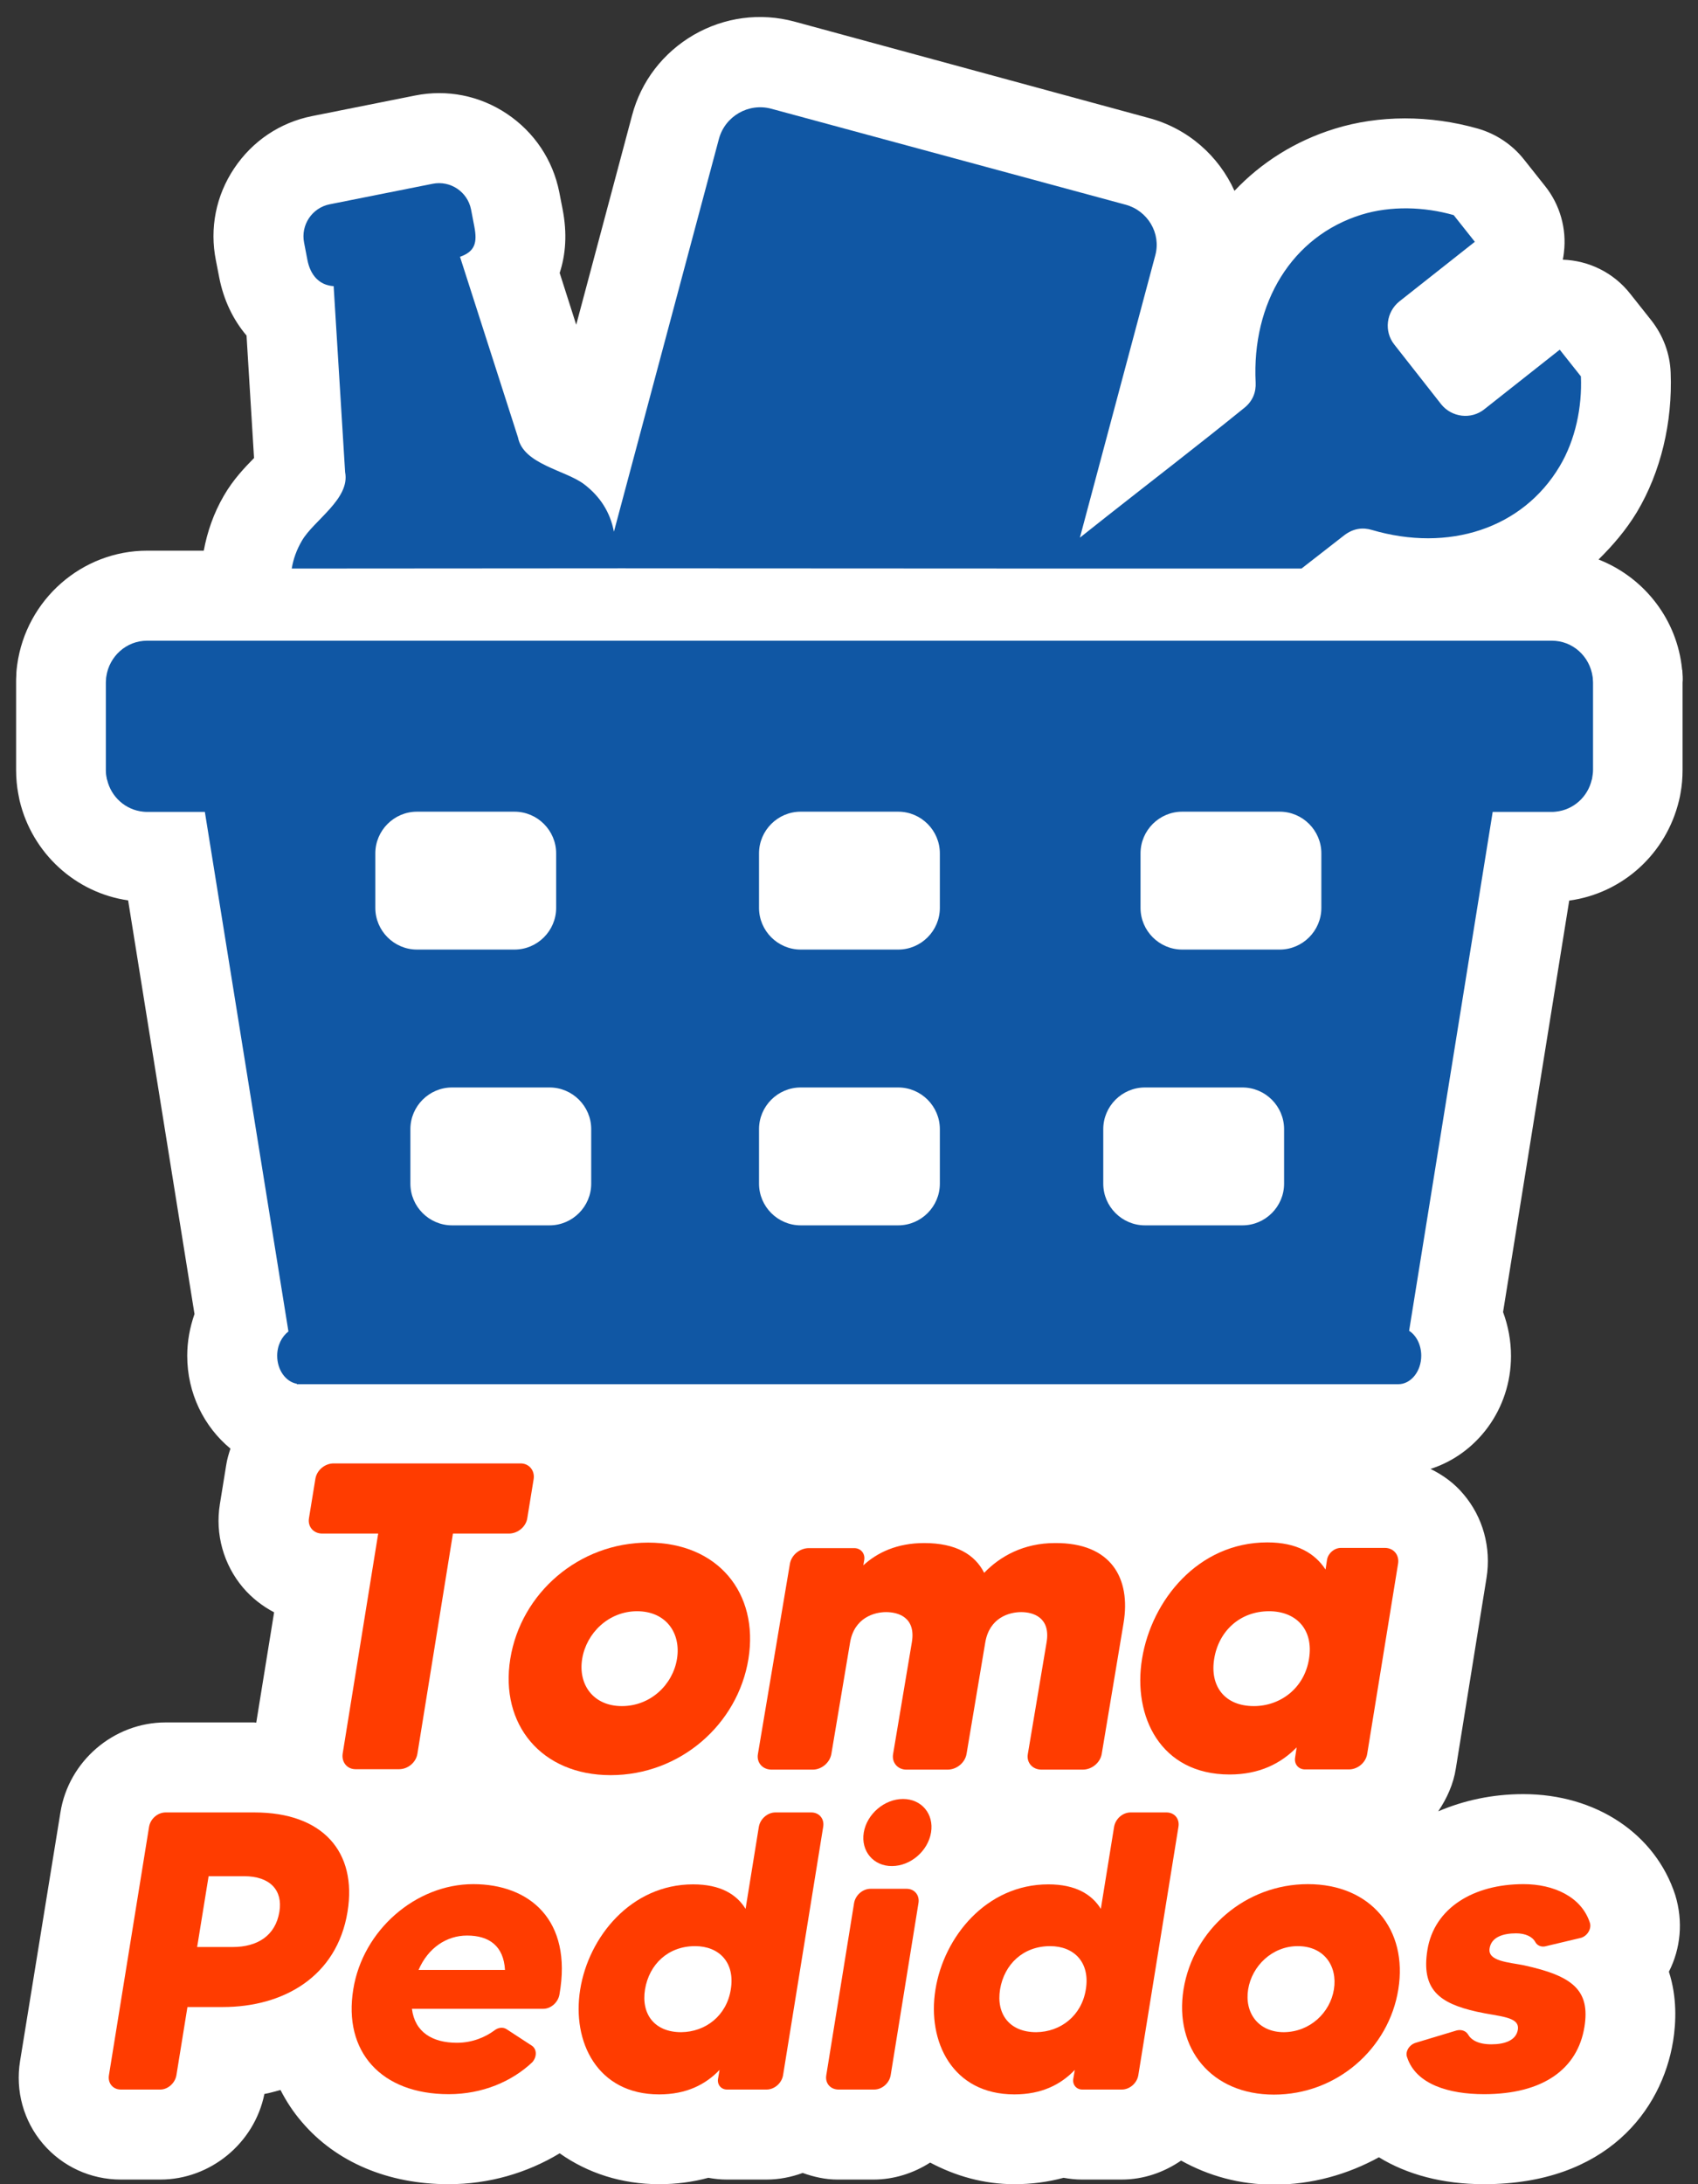
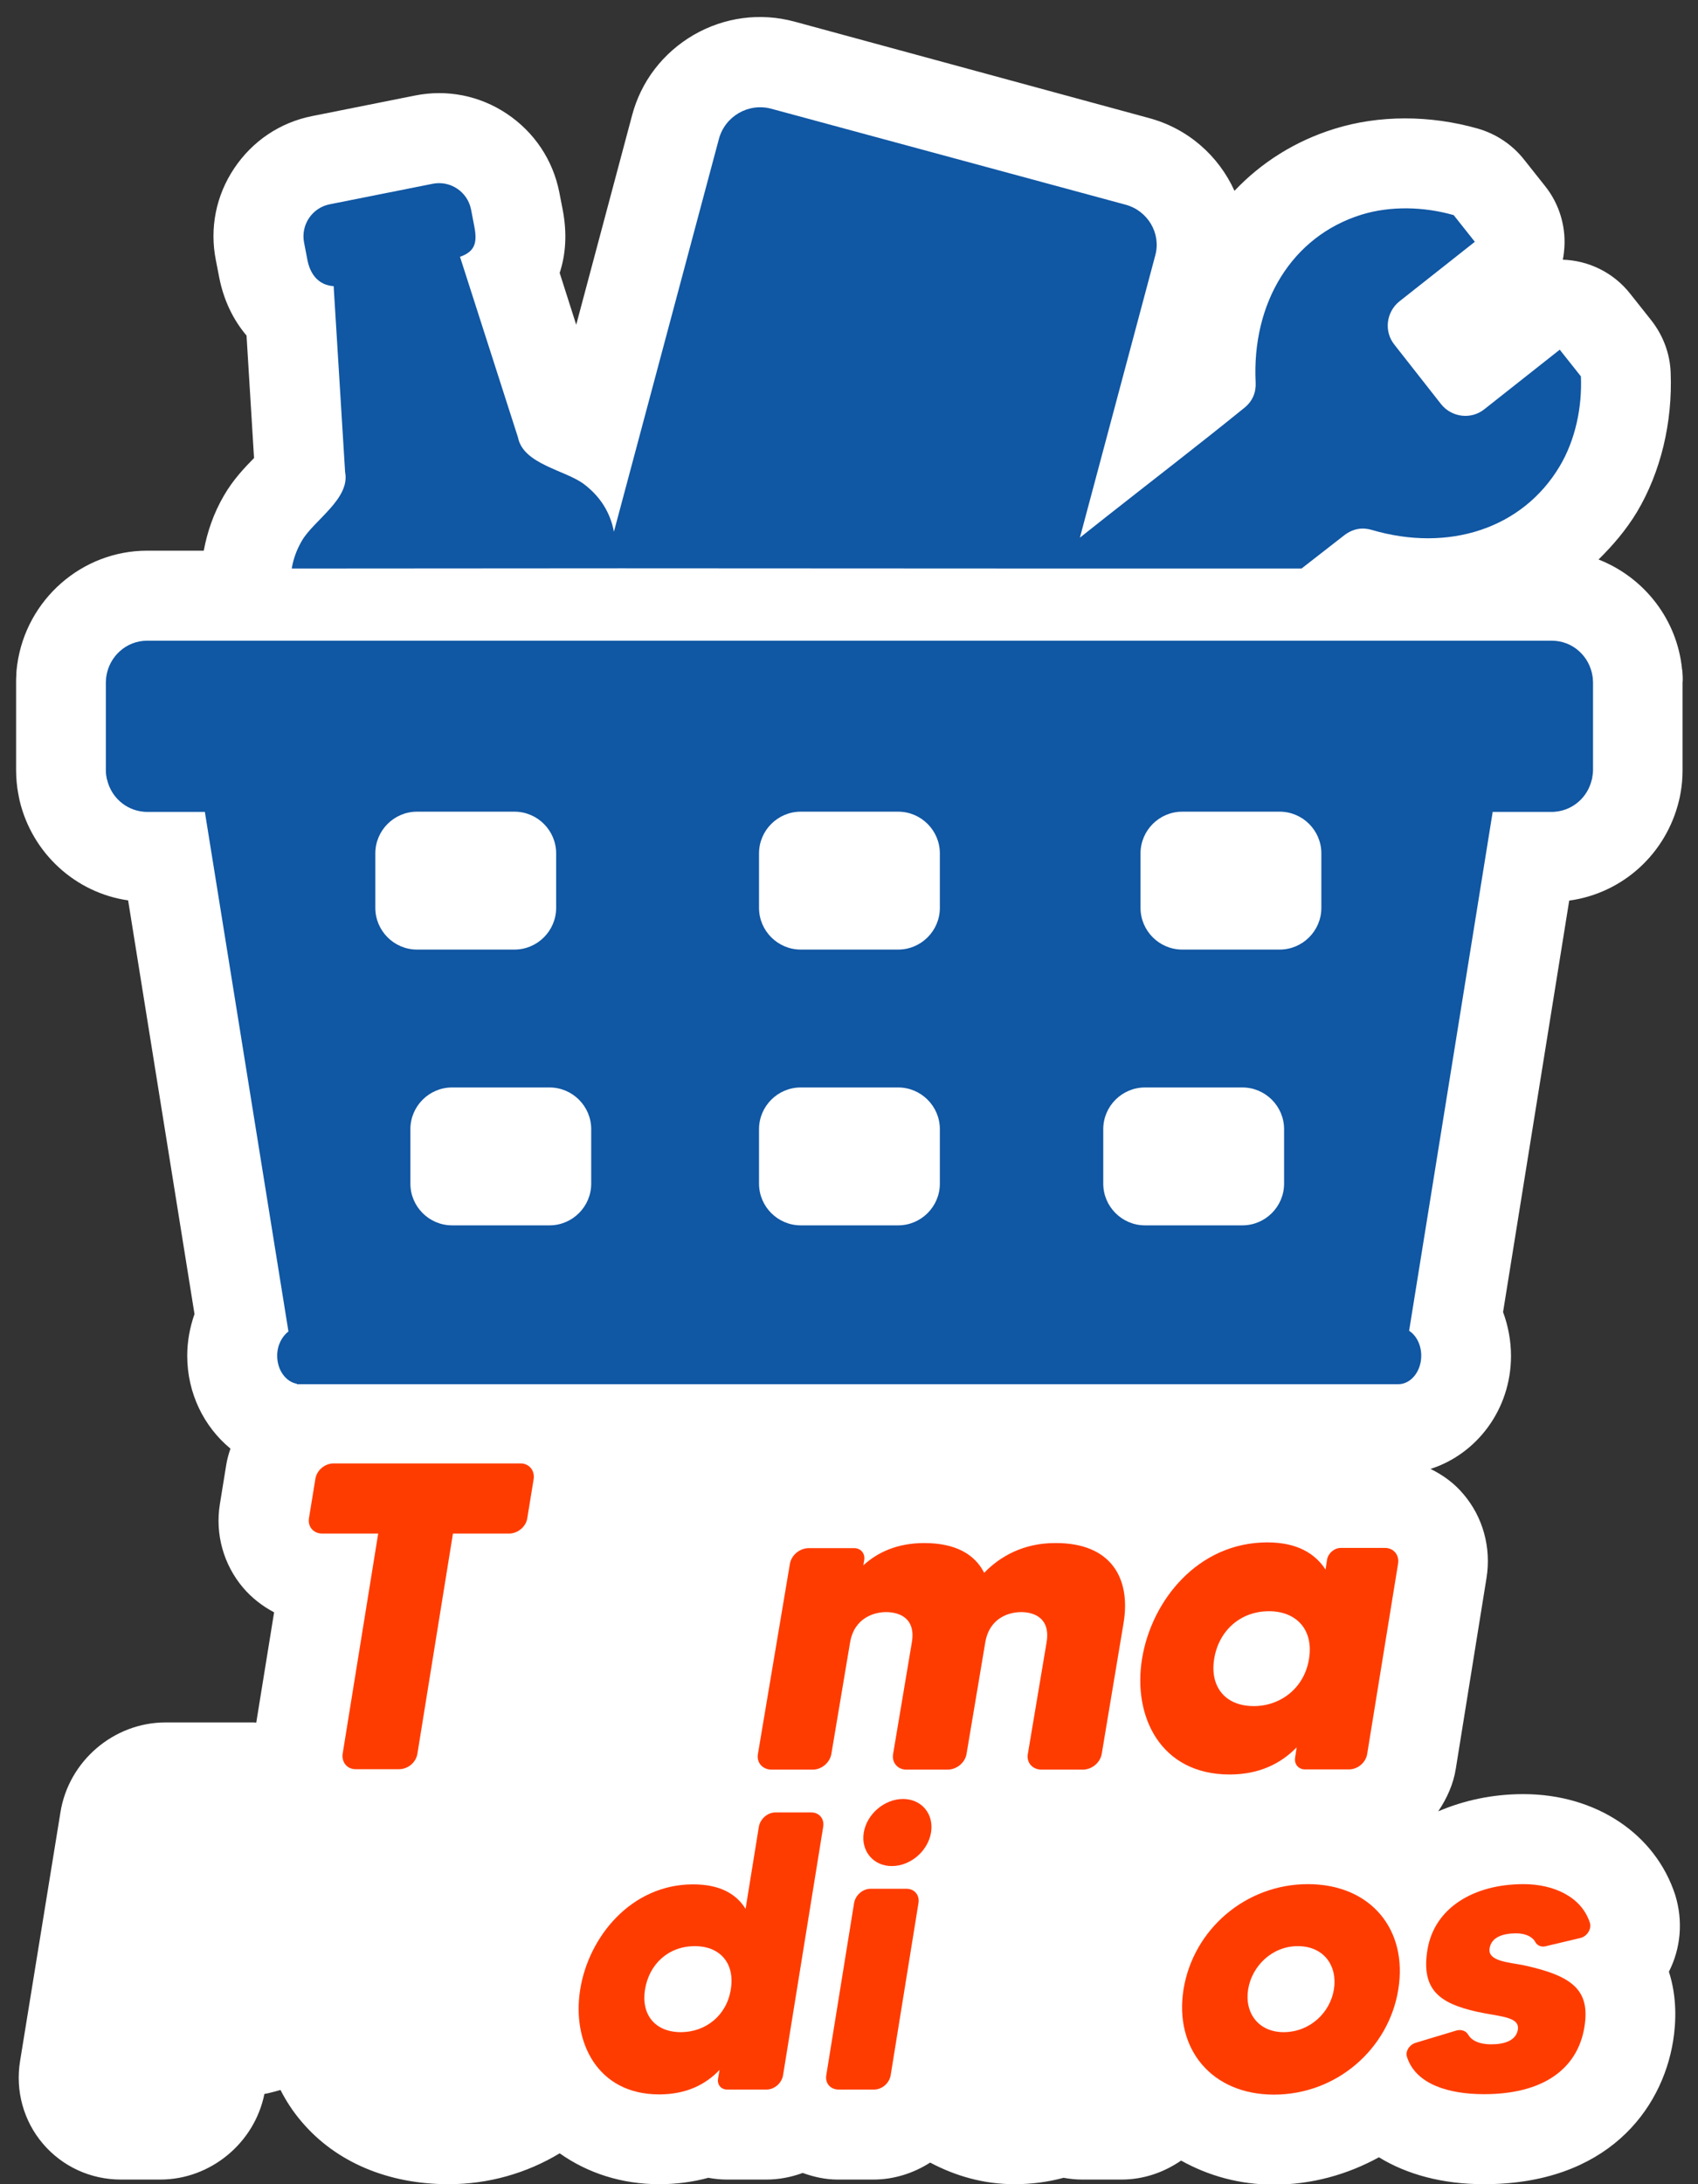
<svg xmlns="http://www.w3.org/2000/svg" version="1.1" id="Capa_1" x="0px" y="0px" viewBox="0 0 77 99" style="enable-background:new 0 0 77 99;" xml:space="preserve">
  <rect x="0" y="0" width="77" height="99" fill="#333333" stroke="none" />
  <style type="text/css">
	.st0{fill:#FFFFFF;}
	.st1{fill:#FF3C00;}
	.st2{fill:#1057A4;}
</style>
  <g>
    <path class="st0" d="M76.29,30.41c0-0.02,0-0.04-0.01-0.05h0c-0.01-0.09-0.02-0.18-0.03-0.25c-0.3-2.19-1.79-3.98-3.76-4.75   c0.65-0.64,1.25-1.34,1.74-2.15c1.08-1.81,1.62-4.06,1.53-6.32c-0.03-0.86-0.34-1.68-0.87-2.36l-0.96-1.21   c-0.77-0.98-1.9-1.51-3.06-1.55c0.02-0.11,0.04-0.22,0.05-0.33c0.13-1.07-0.18-2.16-0.85-3l-0.96-1.21   c-0.53-0.67-1.26-1.16-2.09-1.4c-2.18-0.62-4.49-0.62-6.51,0.01c-1.77,0.55-3.31,1.52-4.53,2.81c-0.71-1.57-2.09-2.82-3.88-3.3   L36.03,0.98c-1.56-0.42-3.18-0.2-4.57,0.6c-1.39,0.81-2.39,2.1-2.8,3.66l-2.53,9.48l-0.75-2.35c0.27-0.82,0.35-1.78,0.13-2.9   l-0.15-0.77c-0.29-1.45-1.13-2.71-2.37-3.54c-1.24-0.83-2.72-1.12-4.17-0.83l-4.66,0.93c-1.46,0.29-2.71,1.13-3.54,2.37   c-0.83,1.24-1.12,2.72-0.83,4.17l0.15,0.77c0.2,1.03,0.63,1.92,1.24,2.64l0.34,5.55c-0.43,0.44-0.95,0.98-1.37,1.71   c-0.46,0.79-0.75,1.63-0.91,2.49H6.67c-2.95,0-5.48,2.21-5.89,5.17c-0.02,0.15-0.04,0.31-0.04,0.46c-0.01,0.12-0.01,0.26-0.01,0.33   v3.98c0,0.39,0.04,0.77,0.09,1.03l0,0c0.02,0.13,0.05,0.25,0.07,0.36c0.57,2.39,2.54,4.18,4.92,4.52l3.01,18.75   c-0.21,0.6-0.33,1.24-0.33,1.89c0,1.7,0.76,3.22,1.96,4.21c-0.08,0.24-0.15,0.48-0.19,0.73l-0.29,1.79   c-0.22,1.36,0.17,2.74,1.05,3.78c0.4,0.47,0.88,0.84,1.41,1.12l-0.81,5c-0.03,0-0.07-0.01-0.1-0.01H7.51   c-2.35,0-4.4,1.75-4.77,4.08L0.91,93.42c-0.22,1.35,0.16,2.72,1.04,3.75c0.88,1.03,2.16,1.62,3.53,1.62h1.79   c2.27,0,4.27-1.65,4.72-3.88c0.25-0.04,0.49-0.12,0.73-0.18c0.26,0.51,0.58,1,0.96,1.44c1.55,1.83,3.92,2.83,6.66,2.83   c1.82,0,3.55-0.5,5.04-1.4c1.27,0.9,2.82,1.4,4.51,1.4c0.78,0,1.53-0.1,2.23-0.29c0.28,0.05,0.56,0.08,0.84,0.08h1.79   c0.58,0,1.13-0.11,1.65-0.3c0.5,0.18,1.03,0.3,1.58,0.3h1.63c0.93,0,1.82-0.29,2.57-0.77C43.33,98.63,44.61,99,46,99   c0.78,0,1.53-0.1,2.23-0.29c0.28,0.05,0.56,0.08,0.84,0.08h1.79c0.99,0,1.91-0.32,2.7-0.86c1.24,0.69,2.65,1.09,4.21,1.09   c1.72,0,3.34-0.46,4.76-1.24C63.8,98.56,65.42,99,67.29,99c5.56,0,8.07-3.35,8.58-6.48c0.14-0.87,0.18-2.01-0.19-3.15   c0.54-1.06,0.65-2.29,0.29-3.47c-0.9-2.78-3.6-4.58-6.89-4.58c-1.42,0-2.71,0.29-3.86,0.78c0.39-0.58,0.69-1.23,0.8-1.95l1.39-8.63   c0.22-1.37-0.16-2.76-1.05-3.8c-0.41-0.49-0.92-0.86-1.49-1.14c2.1-0.67,3.65-2.7,3.65-5.12c0-0.69-0.13-1.37-0.36-1.99l3-18.65   c2.42-0.33,4.4-2.12,4.98-4.54c0.03-0.11,0.05-0.23,0.07-0.34c0.06-0.33,0.09-0.68,0.09-1.03v-3.97   C76.32,30.81,76.3,30.53,76.29,30.41z" />
    <g>
      <g>
        <g>
          <path class="st1" d="M24.2,67.04l-0.29,1.78c-0.06,0.38-0.43,0.69-0.83,0.69h-2.54l-1.61,9.97c-0.06,0.4-0.43,0.71-0.83,0.71      h-1.98c-0.38,0-0.64-0.32-0.58-0.71l1.61-9.97h-2.54c-0.4,0-0.66-0.32-0.6-0.69l0.29-1.78c0.06-0.4,0.43-0.71,0.83-0.71h8.48      C23.99,66.33,24.26,66.65,24.2,67.04z" />
-           <path class="st1" d="M33.94,75.19c-0.48,2.97-3.1,5.27-6.25,5.27c-3.14,0-5.03-2.3-4.55-5.27c0.48-2.99,3.12-5.27,6.25-5.27      C32.55,69.92,34.42,72.2,33.94,75.19z M30.7,75.19c0.19-1.17-0.5-2.16-1.81-2.16c-1.29,0-2.3,0.99-2.49,2.16      c-0.19,1.17,0.51,2.14,1.8,2.14C29.5,77.33,30.51,76.36,30.7,75.19z" />
          <path class="st1" d="M50.95,73.57l-0.99,5.93c-0.07,0.4-0.45,0.71-0.86,0.71h-1.87c-0.41,0-0.69-0.32-0.62-0.71l0.85-5.06      c0.19-1.13-0.61-1.37-1.15-1.37c-0.56,0-1.44,0.26-1.63,1.37l-0.85,5.06c-0.07,0.4-0.45,0.71-0.86,0.71h-1.87      c-0.39,0-0.67-0.32-0.6-0.71l0.85-5.06c0.19-1.13-0.61-1.37-1.17-1.37c-0.54,0-1.44,0.26-1.63,1.37l-0.85,5.06      c-0.07,0.4-0.45,0.71-0.84,0.71h-1.87c-0.41,0-0.69-0.32-0.62-0.71l1.45-8.62c0.07-0.4,0.45-0.71,0.86-0.71h2.06      c0.29,0,0.5,0.24,0.45,0.54l-0.04,0.24c0.63-0.58,1.53-1.01,2.76-1.01c1.44,0,2.3,0.52,2.72,1.35c0.72-0.75,1.79-1.35,3.21-1.35      C50.39,69.92,51.29,71.54,50.95,73.57z" />
          <path class="st1" d="M60.81,70.16h1.99c0.4,0,0.66,0.32,0.6,0.71L62,79.49c-0.06,0.4-0.43,0.71-0.83,0.71h-1.99      c-0.3,0-0.5-0.24-0.45-0.54l0.07-0.46c-0.71,0.73-1.69,1.23-3.04,1.23c-3.14,0-4.4-2.64-3.97-5.25      c0.43-2.64,2.54-5.27,5.68-5.27c1.35,0,2.16,0.5,2.64,1.23l0.07-0.46C60.24,70.39,60.51,70.16,60.81,70.16z M59.36,75.19      c0.22-1.35-0.6-2.16-1.81-2.16c-1.33,0-2.29,0.91-2.49,2.16c-0.2,1.23,0.47,2.14,1.8,2.14C58.06,77.33,59.15,76.52,59.36,75.19z      " />
        </g>
        <g>
-           <path class="st1" d="M15.76,86.65c-0.48,2.96-2.93,4.32-5.65,4.32H8.5L8,94.06c-0.06,0.36-0.39,0.65-0.73,0.65H5.48      c-0.36,0-0.6-0.29-0.54-0.65L6.76,82.8c0.06-0.36,0.39-0.65,0.75-0.65h4.03C14.64,82.15,16.2,83.94,15.76,86.65z M12.67,86.65      c0.16-0.97-0.42-1.61-1.6-1.61H9.46l-0.52,3.21h1.61C11.66,88.25,12.49,87.75,12.67,86.65z" />
-           <path class="st1" d="M25.37,90.4c-0.06,0.36-0.39,0.65-0.73,0.65h-5.96c0.13,1.06,0.93,1.54,2.04,1.54      c0.72,0,1.31-0.27,1.7-0.56c0.18-0.14,0.4-0.16,0.56-0.05l1.15,0.75c0.22,0.16,0.22,0.5,0.01,0.74      c-0.93,0.88-2.27,1.45-3.79,1.45c-3.08,0-4.79-1.94-4.33-4.75c0.43-2.69,2.84-4.77,5.44-4.77C24,85.4,25.97,87.01,25.37,90.4z       M22.9,89.29c-0.06-1.08-0.71-1.56-1.72-1.56c-0.93,0-1.77,0.56-2.2,1.56H22.9z" />
          <path class="st1" d="M35.16,82.15h1.63c0.36,0,0.6,0.29,0.54,0.65l-1.82,11.26c-0.06,0.36-0.39,0.65-0.75,0.65h-1.79      c-0.27,0-0.45-0.22-0.41-0.48l0.07-0.41c-0.63,0.66-1.5,1.11-2.74,1.11c-2.81,0-3.96-2.39-3.58-4.75      c0.38-2.39,2.31-4.77,5.12-4.77c1.24,0,1.97,0.45,2.38,1.11l0.6-3.71C34.47,82.44,34.81,82.15,35.16,82.15z M33.14,90.17      c0.2-1.22-0.53-1.96-1.62-1.96c-1.22,0-2.08,0.82-2.27,1.96c-0.18,1.11,0.42,1.94,1.64,1.94C31.99,92.1,32.95,91.37,33.14,90.17      z" />
          <path class="st1" d="M37.47,94.06l1.26-7.8c0.06-0.36,0.39-0.65,0.75-0.65h1.63c0.36,0,0.6,0.29,0.54,0.65l-1.26,7.8      c-0.06,0.36-0.39,0.65-0.75,0.65h-1.63C37.65,94.7,37.41,94.42,37.47,94.06z M39.17,83.06c0.14-0.84,0.94-1.52,1.78-1.52      c0.84,0,1.41,0.68,1.27,1.52c-0.14,0.84-0.93,1.52-1.77,1.52C39.62,84.59,39.03,83.91,39.17,83.06z" />
-           <path class="st1" d="M51.27,82.15h1.63c0.36,0,0.6,0.29,0.54,0.65l-1.82,11.26c-0.06,0.36-0.39,0.65-0.75,0.65h-1.79      c-0.27,0-0.45-0.22-0.41-0.48l0.07-0.41c-0.63,0.66-1.5,1.11-2.74,1.11c-2.81,0-3.96-2.39-3.58-4.75      c0.38-2.39,2.31-4.77,5.12-4.77c1.23,0,1.97,0.45,2.38,1.11l0.6-3.71C50.58,82.44,50.91,82.15,51.27,82.15z M49.24,90.17      c0.2-1.22-0.53-1.96-1.62-1.96c-1.22,0-2.08,0.82-2.27,1.96c-0.18,1.11,0.42,1.94,1.64,1.94C48.09,92.1,49.05,91.37,49.24,90.17      z" />
          <path class="st1" d="M63.41,90.17c-0.43,2.69-2.79,4.77-5.64,4.77c-2.83,0-4.53-2.08-4.1-4.77c0.44-2.71,2.81-4.77,5.64-4.77      C62.16,85.4,63.85,87.46,63.41,90.17z M60.49,90.17c0.17-1.06-0.45-1.96-1.64-1.96c-1.16,0-2.08,0.9-2.25,1.96      c-0.17,1.06,0.46,1.94,1.62,1.94C59.41,92.1,60.32,91.22,60.49,90.17z" />
          <path class="st1" d="M71.85,91.87c-0.31,1.92-1.89,3.05-4.55,3.05c-1.61,0-3.09-0.45-3.49-1.67c-0.1-0.25,0.09-0.57,0.39-0.66      l1.86-0.56c0.21-0.05,0.41,0.02,0.51,0.18c0.14,0.25,0.46,0.45,1.06,0.45c0.61,0,1.12-0.18,1.2-0.66      c0.1-0.61-0.85-0.59-1.87-0.82c-1.69-0.38-2.52-1-2.23-2.8c0.31-1.9,2.09-2.98,4.36-2.98c1.36,0,2.63,0.57,3.01,1.76      c0.08,0.27-0.13,0.61-0.43,0.68l-1.6,0.38c-0.18,0.04-0.37-0.04-0.45-0.2c-0.14-0.25-0.46-0.39-0.87-0.39      c-0.57,0-1.12,0.16-1.2,0.68c-0.1,0.59,0.87,0.63,1.56,0.77C71.31,89.56,72.12,90.2,71.85,91.87z" />
        </g>
      </g>
      <path class="st2" d="M72.23,30.77c0-0.01,0-0.02,0-0.03c0-0.02-0.01-0.05-0.01-0.07c-0.13-0.92-0.9-1.63-1.85-1.63h-0.02h-6.4    H13.09h-6.4H6.67c-0.94,0-1.72,0.71-1.85,1.63c0,0.02-0.01,0.05-0.01,0.07c0,0.01,0,0.02,0,0.03c0,0.05-0.01,0.11-0.01,0.16v0    v3.97v0.01c0,0.12,0.01,0.24,0.04,0.36c0,0.01,0,0.01,0,0.02c0,0.02,0.01,0.04,0.02,0.06c0.18,0.77,0.83,1.36,1.63,1.44    c0.07,0.01,0.13,0.01,0.2,0.01h2.6l3.79,23.55c-0.3,0.23-0.51,0.63-0.51,1.1c0,0.65,0.39,1.18,0.89,1.27l0,0.02l0.14,0    c0,0,0,0,0,0h49.81c0.57,0,1.04-0.58,1.04-1.29c0-0.49-0.22-0.92-0.55-1.13l3.79-23.52h2.66c0.07,0,0.14,0,0.2-0.01    c0.8-0.08,1.45-0.67,1.63-1.44c0.01-0.02,0.01-0.04,0.02-0.06c0-0.01,0-0.01,0-0.02c0.02-0.12,0.04-0.24,0.04-0.36V34.9v-3.97v0    C72.24,30.87,72.23,30.82,72.23,30.77z M17.02,41.15v-2.47c0-1.04,0.85-1.89,1.89-1.89h4.42c1.04,0,1.89,0.85,1.89,1.89v2.47    c0,1.04-0.85,1.89-1.89,1.89h-4.42C17.87,43.04,17.02,42.19,17.02,41.15z M26.81,53.65c0,1.04-0.85,1.89-1.89,1.89H20.5    c-1.04,0-1.89-0.85-1.89-1.89v-2.47c0-1.04,0.85-1.89,1.89-1.89h4.42c1.04,0,1.89,0.85,1.89,1.89V53.65z M42.62,53.65    c0,1.04-0.85,1.89-1.89,1.89h-4.42c-1.04,0-1.89-0.85-1.89-1.89v-2.47c0-1.04,0.85-1.89,1.89-1.89h4.42    c1.04,0,1.89,0.85,1.89,1.89V53.65z M42.62,41.15c0,1.04-0.85,1.89-1.89,1.89h-4.42c-1.04,0-1.89-0.85-1.89-1.89v-2.47    c0-1.04,0.85-1.89,1.89-1.89h4.42c1.04,0,1.89,0.85,1.89,1.89V41.15z M58.23,53.65c0,1.04-0.85,1.89-1.89,1.89h-4.42    c-1.04,0-1.89-0.85-1.89-1.89v-2.47c0-1.04,0.85-1.89,1.89-1.89h4.42c1.04,0,1.89,0.85,1.89,1.89V53.65z M59.92,41.15    c0,1.04-0.85,1.89-1.89,1.89h-4.42c-1.04,0-1.89-0.85-1.89-1.89v-2.47c0-1.04,0.85-1.89,1.89-1.89h4.42    c1.04,0,1.89,0.85,1.89,1.89V41.15z" />
      <path class="st2" d="M28.16,25.76l20.44,0.01l0,0h10.42c0.63-0.49,1.27-0.99,1.94-1.51c0.42-0.32,0.85-0.36,1.25-0.24    c3.47,1.02,6.83-0.05,8.52-2.89c0.71-1.19,1.02-2.68,0.96-4.07l-0.96-1.21l-3.42,2.7c-0.6,0.48-1.48,0.37-1.96-0.23l-1.06-1.35    l-1.06-1.35c-0.48-0.6-0.37-1.48,0.23-1.96l3.42-2.7l-0.96-1.21c-1.33-0.38-2.85-0.43-4.18-0.02c-3.16,0.98-4.98,4-4.8,7.61    c0.02,0.41-0.11,0.83-0.53,1.16c-2.15,1.74-4.07,3.21-6.24,4.92l-1.2,0.95l3.42-12.8c0.27-1-0.35-2.02-1.34-2.29L34.98,4.93    c-1.03-0.28-2.1,0.33-2.38,1.37l-4.76,17.8c-0.17-0.89-0.63-1.6-1.35-2.15c-0.84-0.64-2.76-0.9-3-2.12l-2.63-8.19    c0.68-0.24,0.79-0.64,0.65-1.37l-0.15-0.78c-0.16-0.8-0.94-1.32-1.74-1.16l-4.67,0.93c-0.8,0.16-1.32,0.94-1.16,1.74l0.15,0.78    c0.13,0.68,0.53,1.15,1.19,1.19l0.52,8.43c0.24,1.21-1.43,2.19-1.96,3.11c-0.24,0.41-0.39,0.83-0.46,1.26L28.16,25.76L28.16,25.76    L28.16,25.76L28.16,25.76L28.16,25.76" />
    </g>
  </g>
</svg>